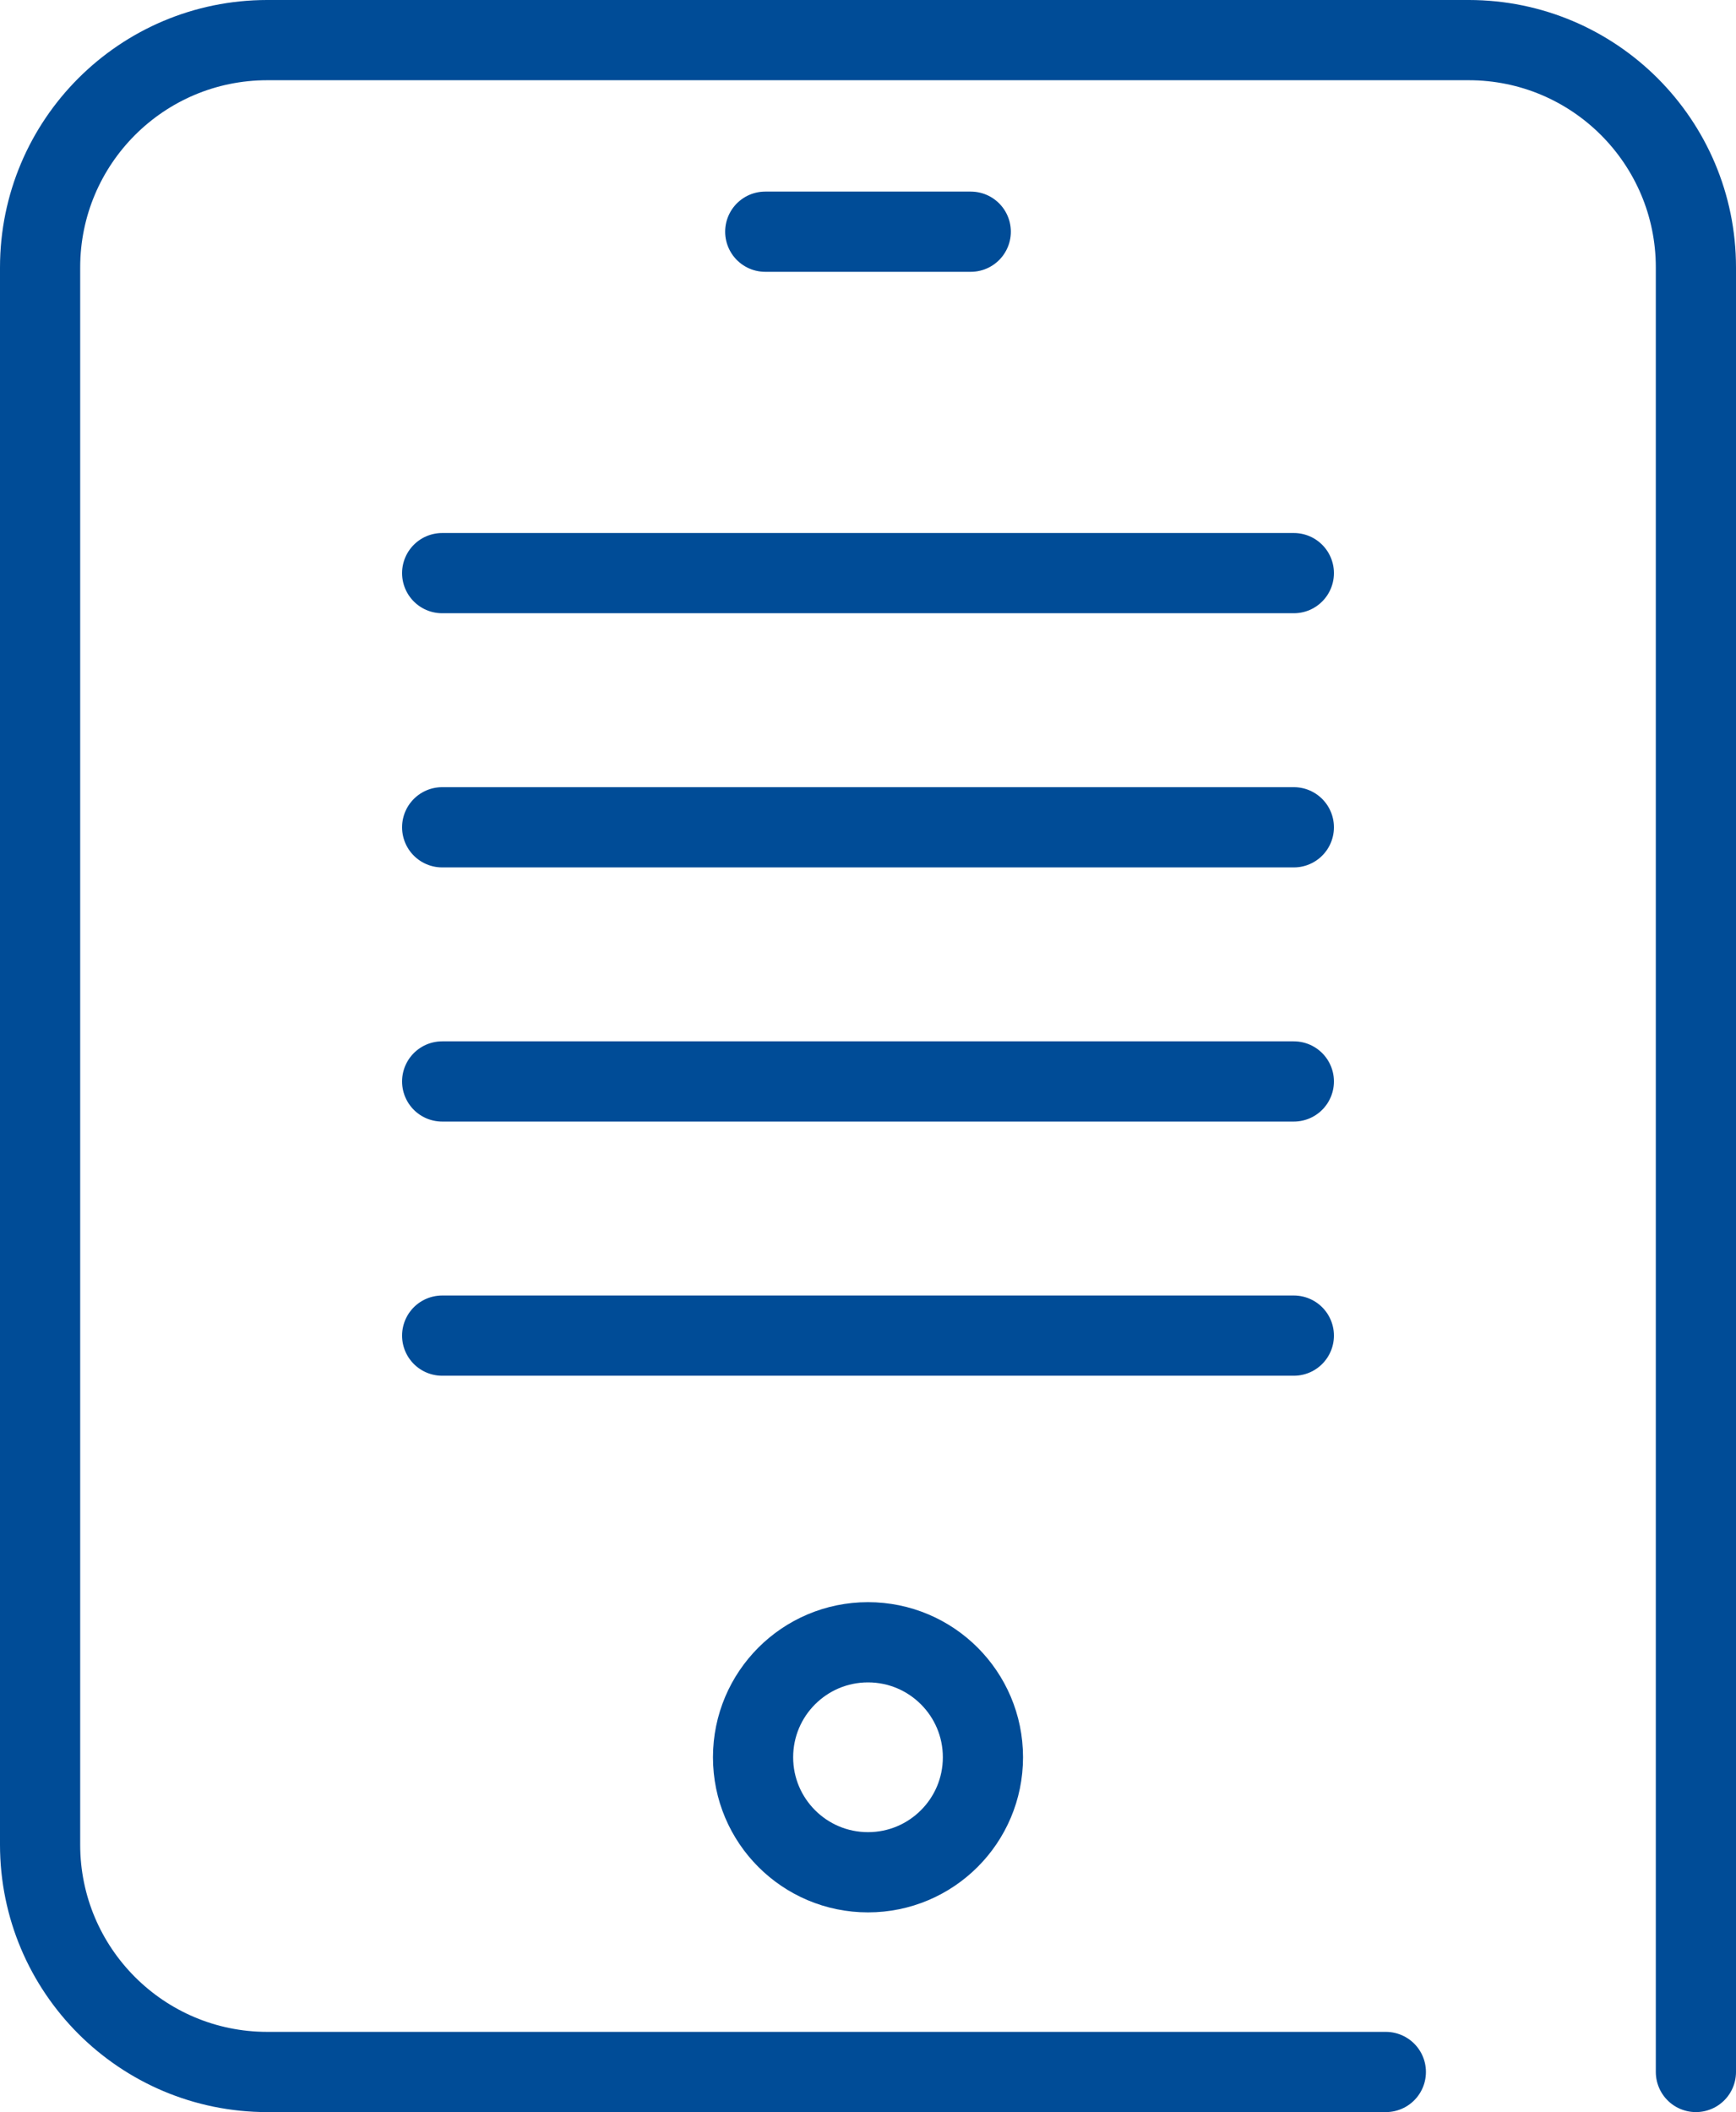
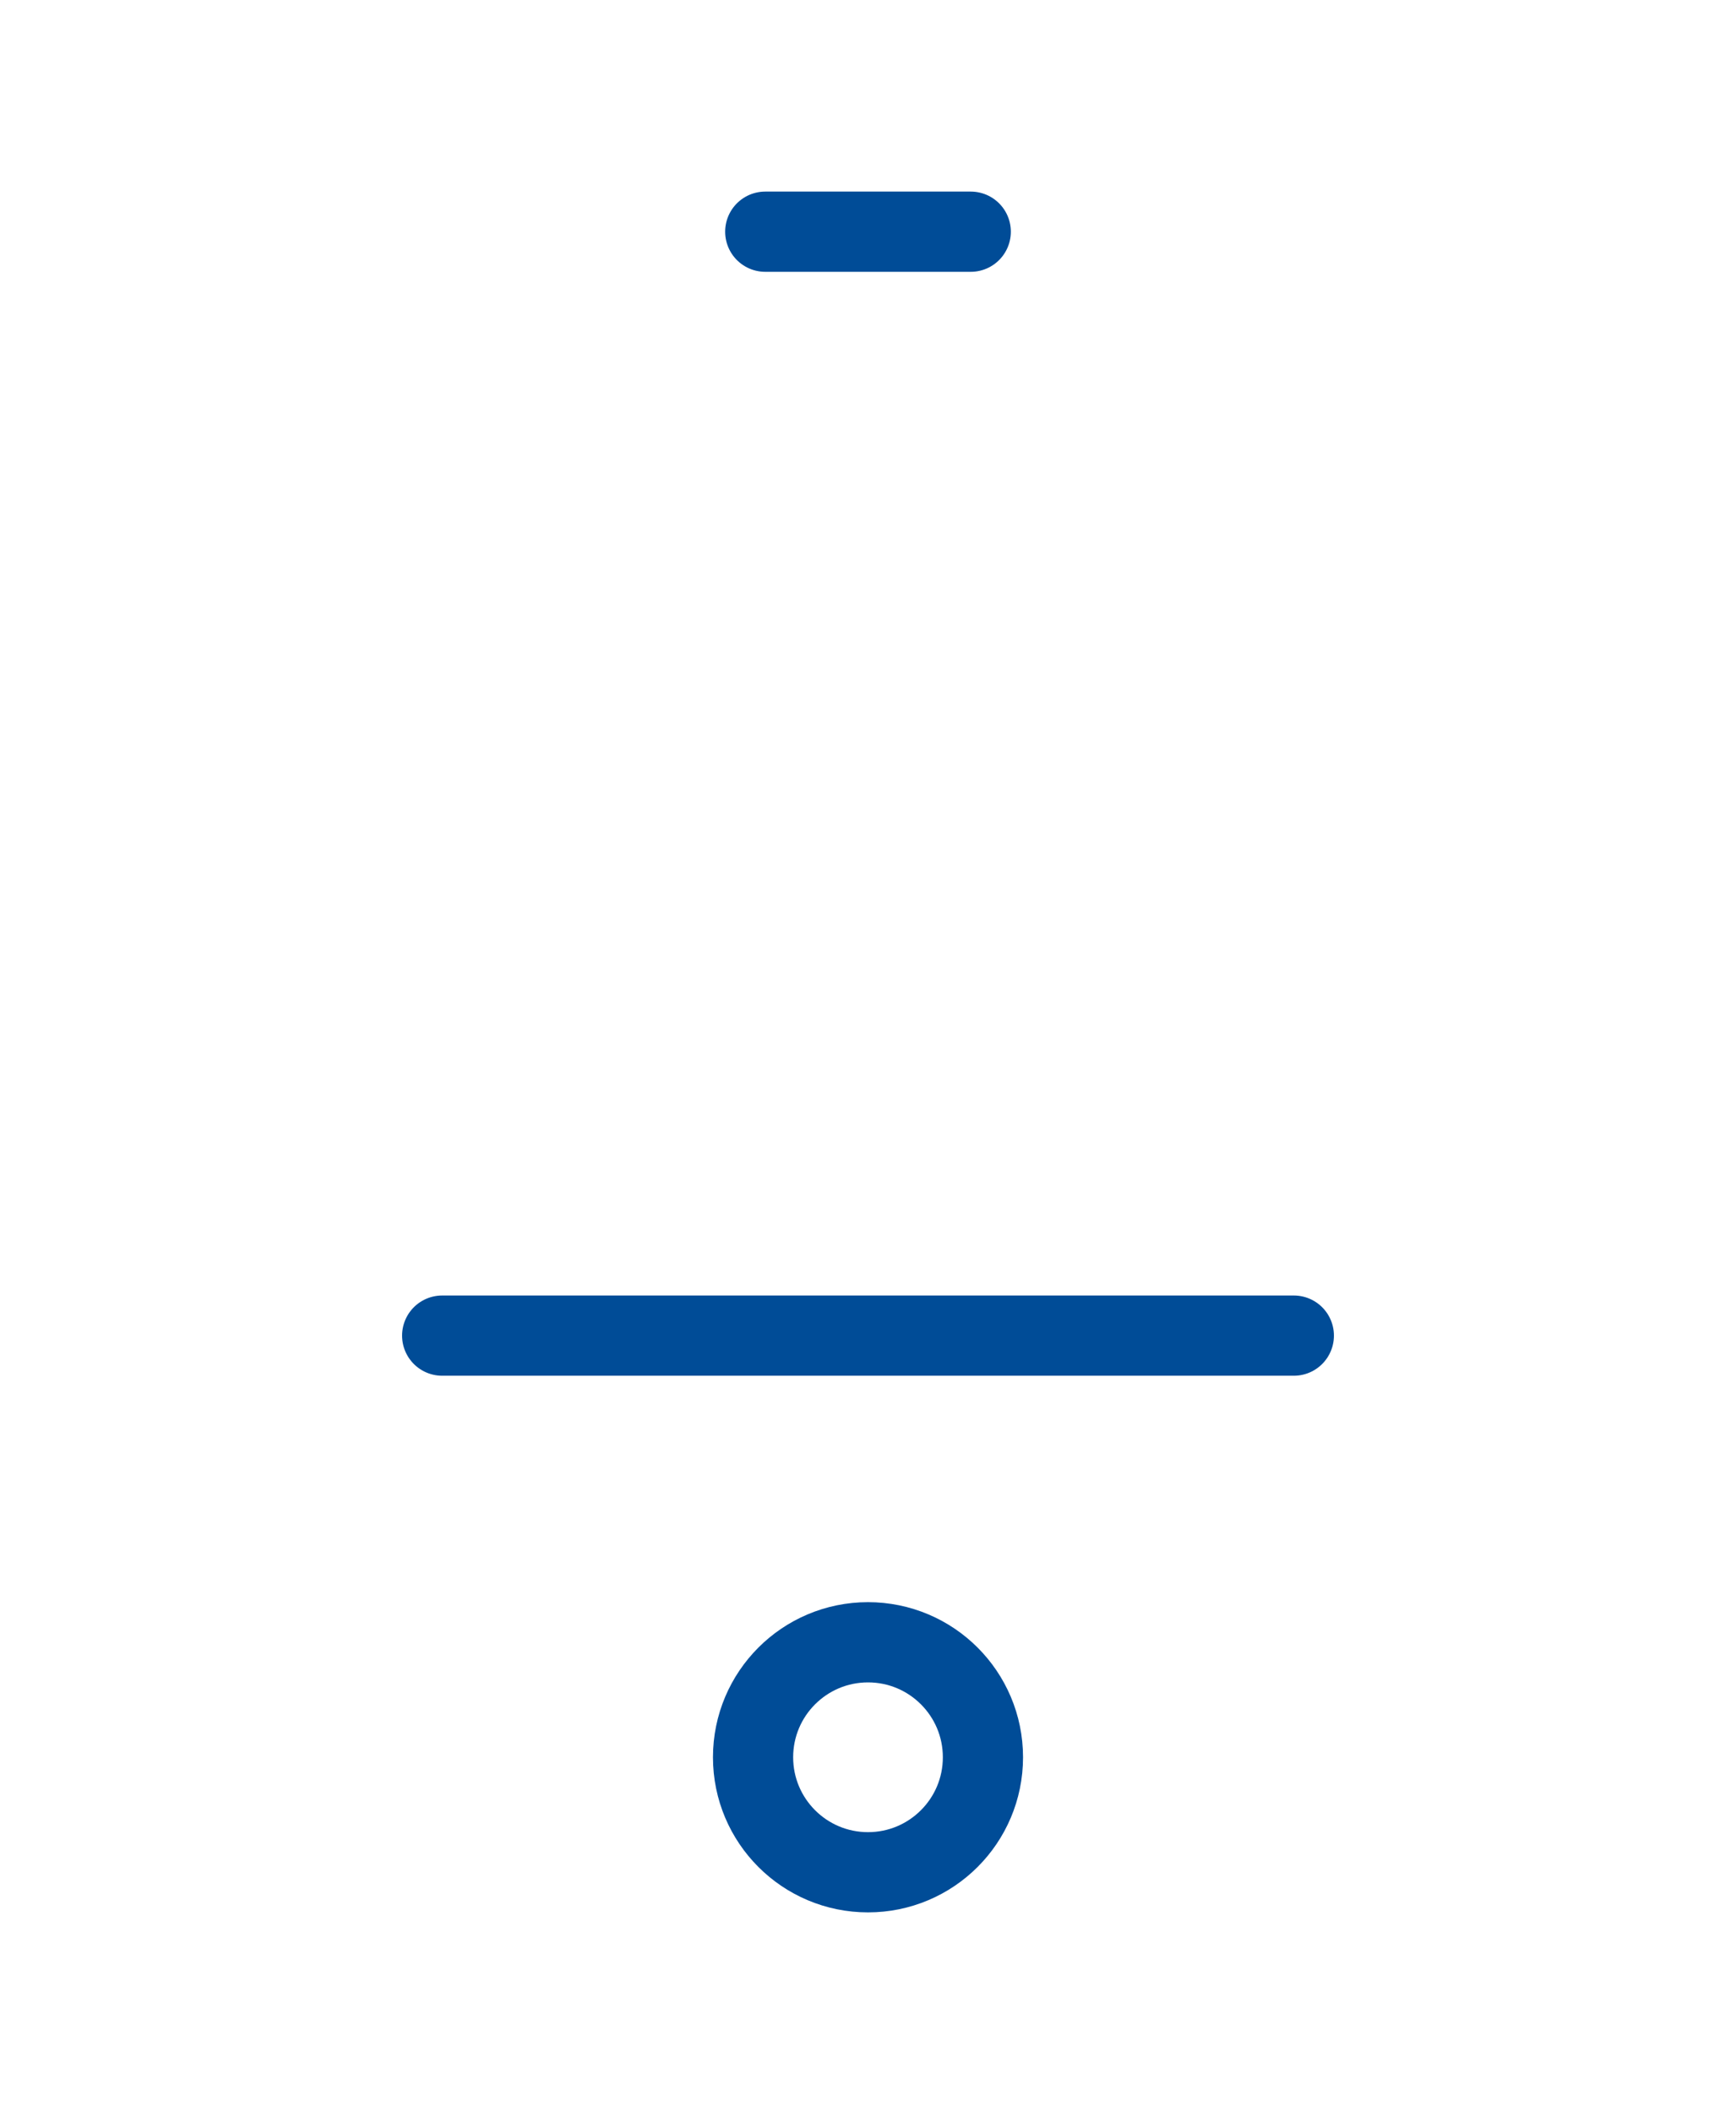
<svg xmlns="http://www.w3.org/2000/svg" version="1.1" id="Layer_1" x="0px" y="0px" viewBox="0 0 64.946 78.978" style="enable-background:new 0 0 64.946 78.978;" xml:space="preserve">
  <style type="text/css">
	.st0{fill:none;stroke:#004C97;stroke-width:3;stroke-linecap:round;stroke-linejoin:round;}
	.st1{fill:none;stroke:#004C97;stroke-width:3;stroke-linecap:round;stroke-miterlimit:10;}
</style>
  <g>
    <g>
      <line class="st0" x1="36.317" y1="8.664" x2="28.629" y2="8.664" />
      <path class="st1" d="M32.473,61.41c-2.375,0-4.3,1.925-4.3,4.3    s1.925,4.3,4.3,4.3s4.3-1.925,4.3-4.3S34.848,61.41,32.473,61.41    L32.473,61.41z" />
-       <path class="st0" d="M51.846,77.478H10c-4.694,0-8.5-3.806-8.5-8.5V10c0-4.694,3.806-8.5,8.5-8.5    h44.946c4.694,0,8.5,3.806,8.5,8.5v67.478" />
    </g>
    <g>
-       <line class="st0" x1="16.542" y1="21.431" x2="48.404" y2="21.431" />
-       <line class="st0" x1="16.542" y1="30.935" x2="48.404" y2="30.935" />
-       <line class="st0" x1="16.542" y1="40.439" x2="48.404" y2="40.439" />
      <line class="st0" x1="16.542" y1="49.943" x2="48.404" y2="49.943" />
    </g>
  </g>
</svg>